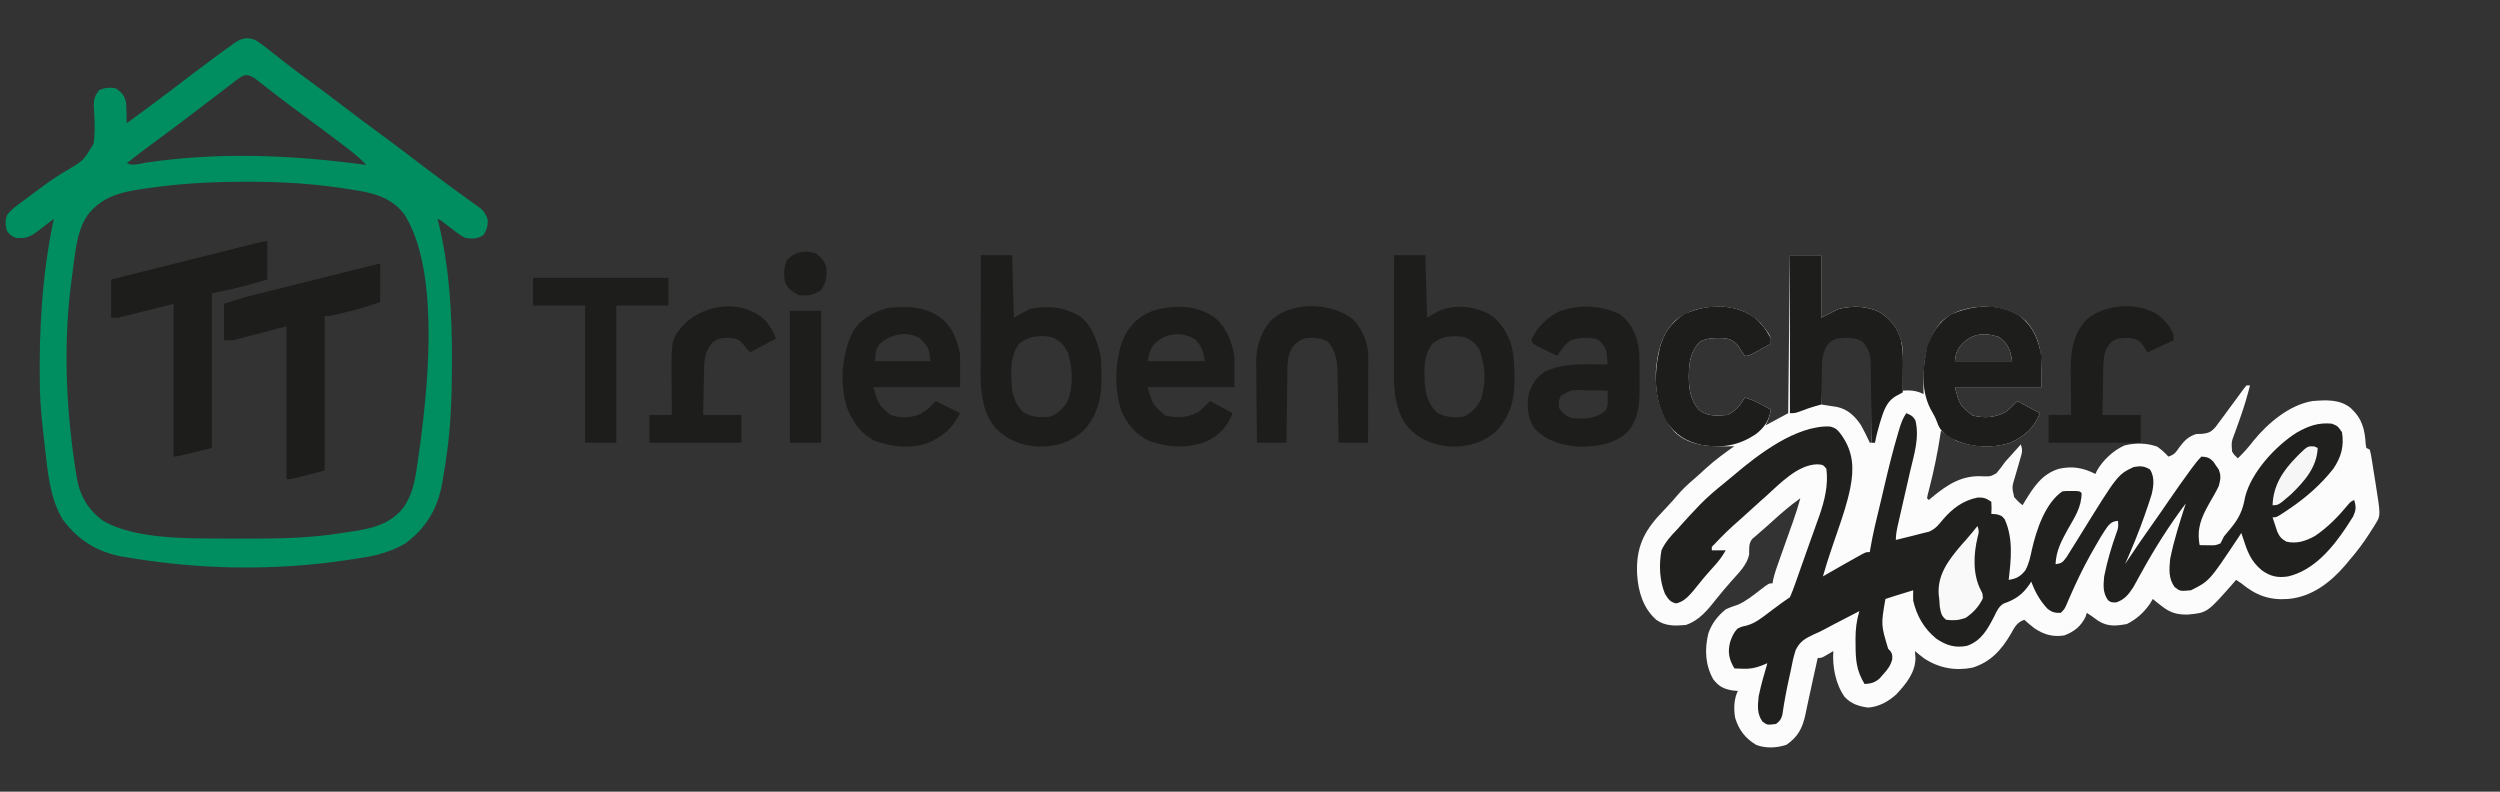
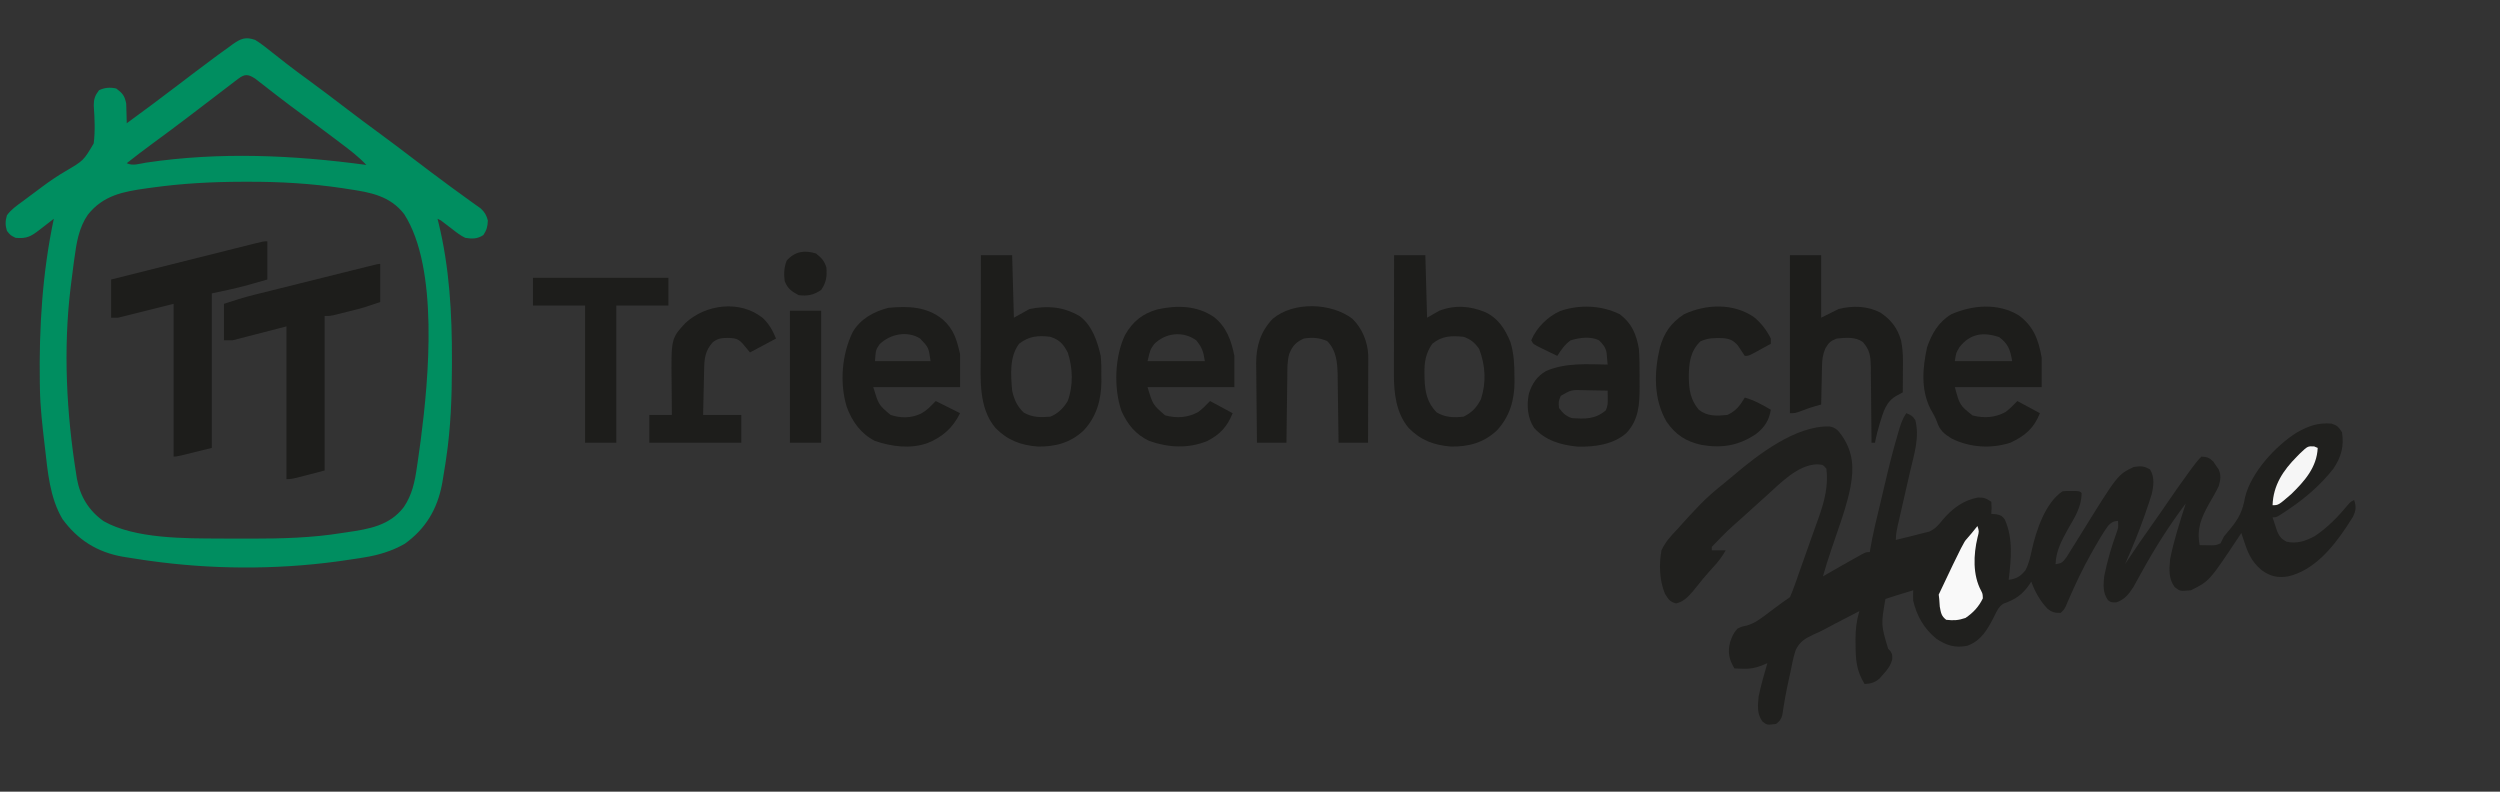
<svg xmlns="http://www.w3.org/2000/svg" version="1.1" width="1440" height="456">
  <rect width="100%" height="100%" fill="#333333" stroke="none" />
-   <path d="M0 0 C5.94 0 11.88 0 18 0 C18 11.88 18 23.76 18 36 C21.3 34.35 24.6 32.7 28 31 C36.091 28.977 44.484 29.132 52 33 C59.099 37.661 62.674 43.338 64.594 51.535 C65.193 56.65 65.104 61.731 65.062 66.875 C65.058 67.945 65.053 69.015 65.049 70.117 C65.037 72.745 65.021 75.372 65 78 C66.052 77.959 67.104 77.918 68.188 77.875 C71.74 77.991 73.849 78.472 77 80 C76.977 79.392 76.954 78.783 76.93 78.156 C76.637 63.92 77.528 50.378 86.715 38.848 C93.475 32.087 102.915 29.827 112.25 29.625 C121.6 30.018 128.803 31.698 136 38 C145.933 48.929 145 61.66 145 76 C128.5 76 112 76 95 76 C97.777 86.341 97.777 86.341 105.188 92.312 C111.995 93.977 117.895 93.641 124.113 90.363 C126.647 88.533 128.79 86.21 131 84 C135.29 86.31 139.58 88.62 144 91 C140.502 99.745 135.435 104.041 127 108 C116.638 111.327 106.181 110.677 96 107 C92.806 105.227 89.879 103.246 87 101 C86.841 102.056 86.683 103.111 86.52 104.199 C84.984 114.05 83 123.693 80.538 133.356 C80.325 134.209 80.111 135.062 79.891 135.941 C79.695 136.701 79.499 137.461 79.298 138.244 C79.2 138.824 79.101 139.403 79 140 C79.33 140.33 79.66 140.66 80 141 C80.944 140.203 80.944 140.203 81.906 139.391 C91.052 131.843 99.419 126.479 111.562 127.375 C115.546 127.443 115.546 127.443 118.941 125.578 C120.762 123.466 122.366 121.258 124 119 C125.627 117.15 127.273 115.317 128.938 113.5 C130.096 112.216 130.096 112.216 131.277 110.906 C131.846 110.277 132.414 109.648 133 109 C134.209 112.628 133.655 113.898 132.574 117.516 C132.273 118.602 131.972 119.689 131.662 120.809 C131.015 123.094 130.346 125.373 129.654 127.645 C127.834 133.579 127.834 133.579 129.17 139.357 C130.678 141.117 132.166 142.589 134 144 C134.424 143.287 134.848 142.574 135.285 141.84 C140.433 133.434 145.175 125.998 155 123 C162.859 121.326 168.864 122.432 176 126 C176.245 125.433 176.49 124.866 176.742 124.281 C180.09 118.21 186.314 112.38 192.695 109.586 C198.948 107.996 205.495 108.121 211.562 110.25 C213.982 111.987 216.013 113.783 218 116 C221.603 114.799 222.168 113.672 224.312 110.625 C227.208 106.809 229.33 104.525 234 103 C235.261 102.955 236.521 102.91 237.82 102.863 C241.256 102.452 242.808 101.643 245.09 99.043 C246.062 97.775 247.011 96.489 247.938 95.188 C248.443 94.518 248.949 93.849 249.47 93.16 C251.004 91.123 252.504 89.065 254 87 C255.312 85.215 256.627 83.433 257.948 81.656 C259.064 80.146 260.161 78.622 261.258 77.098 C261.833 76.405 262.408 75.713 263 75 C263.66 75 264.32 75 265 75 C263.5 80.866 261.832 86.621 259.816 92.332 C259.262 93.93 259.262 93.93 258.697 95.561 C257.932 97.755 257.147 99.942 256.346 102.123 C254.257 107.535 254.257 107.535 254.671 113.095 C255.833 114.963 255.833 114.963 258 117 C261.345 113.759 264.288 110.439 267.125 106.75 C275.302 96.728 287.694 86.196 301 84 C308.923 83.405 316.512 82.855 323 88 C329.6 94.111 331.13 100.131 331.656 108.926 C331.77 109.61 331.883 110.295 332 111 C332.66 111.33 333.32 111.66 334 112 C334.686 114.832 334.686 114.832 335.289 118.598 C335.397 119.265 335.505 119.933 335.617 120.621 C335.845 122.04 336.068 123.46 336.287 124.881 C336.62 127.031 336.969 129.179 337.32 131.326 C340.281 149.951 340.281 149.951 337.312 154.711 C336.765 155.611 336.765 155.611 336.207 156.529 C335.809 157.138 335.41 157.747 335 158.375 C334.387 159.35 334.387 159.35 333.762 160.344 C330.217 165.884 326.306 171.029 322 176 C320.937 177.28 320.937 177.28 319.852 178.586 C311.35 188.52 300.47 196.854 287 198 C276.146 198.843 268.296 195.878 260 189 C259.01 188.34 258.02 187.68 257 187 C255.966 188.195 255.966 188.195 254.91 189.414 C240.325 205.98 240.325 205.98 229 207 C222.846 207.074 218.902 205.899 214 202 C213.051 201.257 212.102 200.515 211.125 199.75 C210.424 199.173 209.722 198.595 209 198 C208.505 198.846 208.01 199.691 207.5 200.562 C204.097 205.642 199.552 209.751 194.062 212.438 C187.874 213.574 183.139 214.061 177.625 210.625 C176.405 209.766 175.195 208.893 174 208 C173.01 207.34 172.02 206.68 171 206 C170.66 207.083 170.66 207.083 170.312 208.188 C167.762 213.653 163.606 216.952 158 219 C151.427 220.002 146.507 218.613 141 215 C138.895 213.415 136.962 211.766 135 210 C130.687 211.508 129.424 214.253 127.25 218.125 C121.822 227.368 115.58 234.371 105.113 237.578 C95.335 239.53 85.881 237.821 77.535 232.398 C75.633 230.987 73.796 229.544 72 228 C72.103 229.299 72.206 230.599 72.312 231.938 C72.272 240.471 66.843 246.954 61.238 252.98 C56.61 257.156 51.186 260.167 44.875 260.562 C39.486 259.78 35.309 258.435 31.492 254.41 C26.265 247.008 24.376 236.941 25 228 C23.329 228.99 23.329 228.99 21.625 230 C18.25 232 18.25 232 16 232 C15.769 233.044 15.539 234.088 15.301 235.164 C14.795 237.453 14.286 239.741 13.773 242.028 C12.739 246.641 11.732 251.257 10.762 255.883 C10.341 257.839 9.921 259.794 9.5 261.75 C9.311 262.678 9.122 263.605 8.927 264.561 C7.232 272.328 4.739 277.334 -2 282 C-7.497 283.832 -13.966 284.177 -19.426 282.059 C-25.729 278.272 -29.358 273.553 -31.535 266.551 C-32.442 261.573 -32.293 255.586 -30 251 C-31.578 250.845 -31.578 250.845 -33.188 250.688 C-38.414 249.745 -40.88 248.408 -44.188 244.25 C-48.812 235.957 -49.203 227.014 -47 217.875 C-45.031 212.125 -41.678 207.845 -37 204 C-34.683 202.89 -32.374 202.104 -29.934 201.305 C-25.131 199.169 -21.146 195.906 -17.002 192.708 C-12.176 189 -12.176 189 -10 189 C-9.894 188.347 -9.788 187.694 -9.679 187.021 C-8.8 183.113 -7.479 179.431 -6.129 175.664 C-5.847 174.866 -5.564 174.069 -5.273 173.247 C-4.373 170.705 -3.468 168.165 -2.562 165.625 C-1.661 163.092 -0.76 160.559 0.137 158.024 C0.695 156.451 1.255 154.878 1.817 153.306 C3.378 148.907 4.766 144.502 6 140 C0.497 143.92 -4.549 148.198 -9.535 152.754 C-12.419 155.382 -15.357 157.941 -18.309 160.492 C-18.867 160.99 -19.425 161.487 -20 162 C-20.559 162.46 -21.119 162.92 -21.695 163.395 C-23.869 166.069 -23.419 169.003 -23.496 172.332 C-24.649 178.435 -29.692 183.132 -33.688 187.688 C-38.184 192.843 -38.184 192.843 -42.504 198.145 C-47.4 204.369 -52.271 210.424 -60 213 C-66.217 213.507 -71.768 213.772 -77 210 C-84.538 203.336 -87.378 193.793 -88 184 C-88.683 170.467 -85.401 161.198 -76.34 150.914 C-74.467 148.845 -72.56 146.811 -70.637 144.789 C-68.448 142.474 -66.365 140.121 -64.312 137.688 C-61.488 134.434 -58.443 131.625 -55.156 128.844 C-52.776 126.808 -50.488 124.688 -48.188 122.562 C-43.087 117.946 -37.637 113.933 -32 110 C-32.895 110.023 -33.789 110.046 -34.711 110.07 C-45.794 110.236 -57.241 110.095 -65.91 102.277 C-75.068 92.497 -77.51 80.289 -77.254 67.184 C-76.363 56.016 -74.12 45.793 -66.062 37.75 C-58.031 31.073 -48.309 29.301 -38.07 29.684 C-29.779 30.538 -22.979 33.06 -17 39 C-11 46.5 -11 46.5 -11 51 C-13.122 52.172 -15.248 53.338 -17.375 54.5 C-17.978 54.834 -18.582 55.168 -19.203 55.512 C-23.773 58 -23.773 58 -26 58 C-27.364 56.021 -28.694 54.018 -30 52 C-32.608 48.975 -34.662 48.118 -38.707 47.762 C-43.553 47.646 -47.101 47.59 -51.562 49.625 C-57.416 55.328 -58.146 61.919 -58.25 69.75 C-58.178 77.356 -57.436 83.077 -52.5 89 C-47.6 92.92 -42.02 92.612 -36 92 C-31.009 89.641 -28.727 86.615 -26 82 C-20.521 83.545 -15.886 86.155 -11 89 C-11.587 92.521 -12.356 94.713 -14 98 C-7.565 94.535 -7.565 94.535 -1 91 C-0.67 60.97 -0.34 30.94 0 0 Z M97.688 52.938 C95.704 56.173 95.704 56.173 95 61 C105.89 61 116.78 61 128 61 C126.923 54.535 125.763 51.022 120.438 47.125 C111.251 44.118 103.823 45.144 97.688 52.938 Z M21 51 C18.301 55.474 17.638 58.734 17.707 63.93 C17.717 65.219 17.726 66.508 17.736 67.836 C17.761 69.182 17.787 70.529 17.812 71.875 C17.828 73.245 17.841 74.615 17.854 75.984 C17.889 79.323 17.938 82.661 18 86 C18.826 86.124 19.653 86.248 20.504 86.376 C21.587 86.546 22.67 86.716 23.785 86.891 C25.396 87.139 25.396 87.139 27.039 87.392 C33.347 88.688 37.52 92.758 41 98 C42.787 101.28 44.427 104.613 46 108 C46.33 108 46.66 108 47 108 C47.102 100.704 47.172 93.409 47.22 86.113 C47.24 83.632 47.267 81.15 47.302 78.669 C47.35 75.1 47.373 71.531 47.391 67.961 C47.411 66.854 47.432 65.748 47.453 64.608 C47.455 58.404 47.18 54.707 43 50 C39.04 46.4 34.785 46.494 29.66 46.652 C25.845 47.151 23.776 48.363 21 51 Z " fill="#FCFCFC" transform="translate(1031,147)" />
  <path d="M0 0 C2.611 0.957 3.792 1.656 5.25 4.062 C7.764 13.909 4.492 23.821 2.25 33.438 C1.898 34.978 1.546 36.519 1.195 38.061 C0.493 41.14 -0.212 44.218 -0.92 47.296 C-2.044 52.187 -3.162 57.078 -4.266 61.973 C-4.44 62.734 -4.614 63.496 -4.794 64.28 C-5.461 67.252 -6 69.943 -6 73 C-3.458 72.378 -0.916 71.752 1.625 71.125 C2.694 70.864 2.694 70.864 3.785 70.598 C5.862 70.083 7.93 69.542 10 69 C11.057 68.745 12.114 68.49 13.203 68.227 C16.799 66.65 18.725 64.233 21.125 61.25 C26.584 54.903 32.762 50.192 41.207 48.578 C44.639 48.434 46.105 49.07 49 51 C49.188 54.625 49.188 54.625 49 58 C50.392 58.093 50.392 58.093 51.812 58.188 C55 59 55 59 56.75 61.188 C61.7 72.326 60.383 84.123 59 96 C63.447 95.345 65.717 94.111 68.602 90.523 C70.708 86.723 71.473 82.679 72.395 78.476 C74.927 67.316 80.126 51.583 90 45 C92.445 44.77 92.445 44.77 95.125 44.812 C96.014 44.819 96.904 44.825 97.82 44.832 C100 45 100 45 101 46 C101 54.142 96.928 60.08 93 67 C89.348 73.681 86.296 79.304 86 87 C89.665 86.4 89.942 86.077 92.375 82.852 C93.262 81.45 94.136 80.041 95 78.625 C95.475 77.871 95.95 77.116 96.439 76.339 C97.972 73.9 99.487 71.451 101 69 C121.81 35.375 121.81 35.375 131 31 C135.043 30.326 136.917 30.361 140.438 32.438 C143.137 36.865 142.519 41.783 141.373 46.677 C140.488 49.606 139.516 52.489 138.5 55.375 C138.145 56.413 137.79 57.45 137.424 58.52 C134.053 68.201 130.154 77.632 126 87 C126.438 86.331 126.877 85.662 127.328 84.973 C131.881 78.078 136.58 71.304 141.362 64.567 C144.811 59.702 148.202 54.802 151.562 49.875 C155.309 44.394 159.141 38.982 163.062 33.625 C163.528 32.988 163.993 32.351 164.473 31.695 C166.218 29.327 167.917 27.083 170 25 C173.15 25.153 174.58 25.583 176.836 27.82 C177.344 28.581 177.852 29.341 178.375 30.125 C178.898 30.87 179.422 31.615 179.961 32.383 C181.447 36.126 181.032 38.093 180 42 C178.315 45.474 176.37 48.785 174.438 52.125 C169.857 60.365 167.246 66.448 169 76 C170.437 76.027 171.875 76.046 173.312 76.062 C174.513 76.08 174.513 76.08 175.738 76.098 C178.169 76.097 178.169 76.097 181 75 C181.687 73.677 182.349 72.341 183 71 C184.184 69.556 185.371 68.112 186.579 66.688 C191.6 60.682 193.834 56.085 195.184 48.262 C198.761 33.969 212.705 18.876 224.941 11.141 C231.787 7.312 237.135 5.353 245 6 C248.42 7.17 248.915 7.873 251 11 C252.271 19.042 250.512 25.342 246 32 C238.622 41.376 229.919 48.874 220.062 55.5 C219.399 55.946 218.736 56.392 218.052 56.852 C213.257 60 213.257 60 211 60 C211.567 61.776 212.154 63.546 212.75 65.312 C213.075 66.299 213.4 67.285 213.734 68.301 C215.133 71.284 216.142 72.413 219 74 C224.96 75.391 230.171 73.609 235.387 70.746 C242.791 65.799 249.022 59.347 254.66 52.496 C256 51 256 51 258 50 C259.225 54.065 259.134 55.708 257.332 59.629 C256.514 60.954 255.673 62.265 254.812 63.562 C254.363 64.258 253.913 64.953 253.449 65.669 C245.412 77.726 234.729 90.544 220 94 C213.939 94.96 209.783 94.041 204.781 90.469 C198.484 85.276 196.444 79.632 194 72 C193.67 71.01 193.34 70.02 193 69 C192.334 70.016 191.667 71.032 190.98 72.078 C174.582 96.709 174.582 96.709 164 102 C157.757 102.578 157.757 102.578 154.625 100.188 C150.99 95.294 151.424 89.825 152 84 C154.157 73.167 157.625 62.503 161 52 C151.557 64.521 143.412 77.398 135.832 91.114 C135.103 92.431 134.372 93.746 133.638 95.06 C132.7 96.74 131.775 98.429 130.852 100.117 C128.161 104.307 125.688 107.46 120.875 109 C118 109 118 109 116.188 107.688 C113.131 103.344 113.537 99.154 114 94 C115.733 85.272 118.229 76.817 121.266 68.453 C122.191 65.788 122.191 65.788 122 62 C119.232 62.297 118.153 62.835 116.242 64.898 C113.113 69.227 110.5 73.79 107.875 78.438 C107.307 79.44 106.739 80.442 106.153 81.475 C101.671 89.514 97.739 97.729 94.072 106.168 C93.505 107.471 93.505 107.471 92.926 108.801 C92.6 109.566 92.274 110.33 91.939 111.118 C91 113 91 113 89 115 C85.694 115.154 83.728 114.619 81.191 112.461 C76.877 107.803 74.208 102.924 72 97 C71.66 97.531 71.319 98.062 70.969 98.609 C66.838 104.629 62.786 107.322 55.973 109.711 C53.032 111.632 52.105 114.13 50.562 117.25 C46.779 124.537 43.227 131.119 35 134 C28.11 135.346 23.079 133.757 17.324 129.891 C10.274 124.156 6.075 116.828 4 108 C3.941 106.001 3.927 103.999 4 102 C1.896 102.645 -0.208 103.291 -2.312 103.938 C-4.07 104.477 -4.07 104.477 -5.863 105.027 C-7.916 105.664 -9.962 106.321 -12 107 C-14.566 121.844 -14.566 121.844 -10.438 135.625 C-9.962 136.154 -9.486 136.682 -8.996 137.227 C-8 139 -8 139 -8.086 141.879 C-9.162 145.554 -10.625 147.484 -13.188 150.312 C-13.944 151.175 -14.701 152.037 -15.48 152.926 C-18.382 155.314 -20.3 155.716 -24 156 C-28.708 148.254 -29.182 142.169 -29.188 133.188 C-29.2 132.228 -29.212 131.268 -29.225 130.279 C-29.236 124.494 -28.661 119.546 -27 114 C-30.586 115.849 -34.168 117.705 -37.75 119.562 C-38.746 120.076 -39.743 120.59 -40.77 121.119 C-42.813 122.181 -44.847 123.261 -46.872 124.359 C-50 126 -50 126 -53.281 127.411 C-58.163 129.713 -61.229 131.433 -63.66 136.375 C-65.016 140.424 -65.825 144.564 -66.625 148.75 C-66.934 150.168 -67.248 151.584 -67.566 153 C-69.092 159.915 -70.383 166.86 -71.388 173.872 C-72.112 176.39 -72.922 177.426 -75 179 C-80.151 179.644 -80.151 179.644 -82.812 177.625 C-86.093 173.136 -85.54 168.351 -85 163 C-83.664 156.585 -81.825 150.29 -80 144 C-81.196 144.491 -82.392 144.982 -83.625 145.488 C-87.207 146.832 -90.142 147.332 -94 147.188 C-95.423 147.147 -95.423 147.147 -96.875 147.105 C-97.576 147.071 -98.278 147.036 -99 147 C-102.044 141.799 -102.969 137.805 -101.461 131.883 C-100.435 128.805 -99.476 126.51 -97.25 124.125 C-95 123 -95 123 -91.938 122.336 C-86.821 120.908 -82.933 117.661 -78.75 114.5 C-77.162 113.323 -75.573 112.146 -73.984 110.969 C-73.291 110.447 -72.597 109.926 -71.882 109.389 C-70.288 108.212 -68.648 107.099 -67 106 C-65.89 103.475 -64.937 101.021 -64.039 98.422 C-63.767 97.659 -63.494 96.896 -63.213 96.11 C-62.341 93.66 -61.483 91.205 -60.625 88.75 C-60.056 87.143 -59.485 85.536 -58.914 83.93 C-57.795 80.78 -56.683 77.628 -55.576 74.474 C-53.76 69.306 -51.902 64.153 -50.038 59.001 C-46.985 50.172 -44.82 41.406 -46 32 C-47.938 29.674 -47.938 29.674 -51.375 29.438 C-62.788 29.808 -72.912 40.765 -81 48 C-81.865 48.766 -82.73 49.531 -83.621 50.32 C-86.096 52.53 -88.55 54.762 -91 57 C-91.989 57.896 -92.979 58.792 -93.969 59.688 C-103.332 68 -103.332 68 -112 77 C-112 77.66 -112 78.32 -112 79 C-109.36 79 -106.72 79 -104 79 C-106.04 82.632 -108.286 85.583 -111.125 88.625 C-115.25 93.113 -119.09 97.766 -122.859 102.555 C-125.687 105.785 -128.288 108.624 -132.562 109.562 C-136.138 108.737 -137.073 107.057 -139 104 C-142.171 96.27 -142.471 87.188 -141 79 C-138.757 74.186 -135.689 70.779 -132 67 C-131.073 65.967 -130.151 64.929 -129.234 63.887 C-126.554 60.86 -123.792 57.925 -121 55 C-120.31 54.269 -119.621 53.538 -118.91 52.785 C-114.509 48.24 -109.77 44.229 -104.832 40.277 C-103.016 38.817 -101.22 37.332 -99.449 35.816 C-85.349 23.813 -63.691 7.161 -44.332 7.625 C-40.57 8.23 -39.185 9.98 -37 13 C-30.499 22.603 -30.06 31.653 -32.176 42.762 C-33.886 51.362 -36.632 59.54 -39.5 67.812 C-40.472 70.651 -41.439 73.492 -42.406 76.332 C-42.635 77.001 -42.865 77.671 -43.101 78.361 C-44.865 83.537 -46.496 88.742 -48 94 C-47.117 93.492 -46.234 92.984 -45.324 92.461 C-39.485 89.108 -33.637 85.768 -27.75 82.5 C-26.879 82.015 -26.007 81.531 -25.109 81.031 C-23 80 -23 80 -21 80 C-20.87 79.174 -20.87 79.174 -20.738 78.332 C-19.18 69.11 -16.921 60.063 -14.716 50.98 C-13.98 47.918 -13.264 44.852 -12.551 41.785 C-10.186 31.66 -7.717 21.593 -4.75 11.625 C-4.381 10.377 -4.381 10.377 -4.004 9.103 C-2.937 5.61 -2.053 3.08 0 0 Z " fill="#20201E" transform="translate(1098,238)" />
  <path d="M0 0 C3.453 2.152 6.585 4.637 9.75 7.188 C11.629 8.662 13.509 10.134 15.391 11.605 C16.332 12.347 17.274 13.089 18.244 13.853 C22.268 16.988 26.378 19.997 30.5 23 C38.129 28.584 45.656 34.293 53.164 40.039 C58.899 44.421 64.678 48.735 70.5 53 C77.225 57.926 83.88 62.934 90.5 68 C97.308 73.21 104.154 78.361 111.062 83.438 C111.844 84.014 112.626 84.59 113.431 85.183 C116.865 87.711 120.306 90.225 123.781 92.695 C124.624 93.304 124.624 93.304 125.484 93.924 C126.933 94.969 128.39 96.003 129.848 97.035 C132.275 99.251 133.121 100.856 134 104 C133.858 107.489 133.358 109.456 131.438 112.375 C128.036 114.643 124.925 114.664 121 114 C118.264 112.685 115.991 110.951 113.625 109.062 C112.409 108.136 111.193 107.21 109.977 106.285 C108.994 105.531 108.012 104.777 107 104 C106.34 103.67 105.68 103.34 105 103 C105.273 104.06 105.273 104.06 105.551 105.141 C111.924 131.155 113.4 157.872 113.312 184.562 C113.311 185.695 113.31 186.828 113.308 187.995 C113.266 205.832 112.653 223.335 110 241 C109.845 242.053 109.69 243.106 109.53 244.19 C109.069 247.216 108.578 250.233 108.062 253.25 C107.917 254.102 107.772 254.954 107.622 255.832 C104.872 270.324 98.163 281.602 86.102 290.246 C78.702 294.43 71.166 296.707 62.812 298.062 C61.326 298.306 61.326 298.306 59.81 298.554 C56.544 299.065 53.274 299.54 50 300 C48.367 300.231 48.367 300.231 46.702 300.466 C11.362 305.203 -25.705 304.99 -61 300 C-62.105 299.845 -63.21 299.69 -64.349 299.53 C-67.509 299.069 -70.661 298.578 -73.812 298.062 C-74.708 297.917 -75.603 297.772 -76.526 297.622 C-91.099 294.989 -102.209 287.985 -111 276 C-118.359 263.633 -119.505 248.719 -121.125 234.688 C-121.211 233.958 -121.296 233.228 -121.384 232.476 C-122.61 221.996 -123.826 211.56 -124 201 C-124.02 199.857 -124.041 198.714 -124.062 197.536 C-124.54 165.731 -122.612 134.203 -116 103 C-116.915 103.71 -117.83 104.421 -118.773 105.152 C-119.974 106.081 -121.174 107.009 -122.375 107.938 C-122.978 108.406 -123.582 108.875 -124.203 109.357 C-129.211 113.225 -131.562 114.546 -138 114 C-140.938 112.562 -140.938 112.562 -143 110 C-144.016 106.749 -143.975 104.263 -143 101 C-140.569 97.644 -137.322 95.433 -134 93 C-132.636 91.984 -131.273 90.967 -129.91 89.949 C-129.159 89.394 -128.408 88.838 -127.634 88.266 C-126.023 87.073 -124.418 85.873 -122.818 84.666 C-118.377 81.35 -113.92 78.319 -109.133 75.523 C-98.878 69.51 -98.878 69.51 -93.039 59.652 C-92.092 52.329 -92.5 45.2 -92.995 37.858 C-93.002 33.993 -92.294 32.069 -90 29 C-86.842 27.421 -83.393 27.181 -80 28 C-76.357 30.735 -75.141 32.25 -74.293 36.77 C-74.234 38.116 -74.199 39.464 -74.188 40.812 C-74.162 41.505 -74.137 42.198 -74.111 42.912 C-74.053 44.607 -74.023 46.304 -74 48 C-64.095 40.76 -54.243 33.457 -44.5 26 C-37.598 20.723 -30.671 15.481 -23.688 10.312 C-22.551 9.467 -22.551 9.467 -21.391 8.604 C-19.276 7.045 -17.143 5.519 -15 4 C-13.974 3.239 -13.974 3.239 -12.928 2.462 C-8.321 -0.753 -5.595 -1.956 0 0 Z M-9.809 22.402 C-10.913 23.231 -10.913 23.231 -12.039 24.076 C-12.831 24.69 -13.622 25.305 -14.438 25.938 C-15.272 26.568 -16.106 27.199 -16.965 27.85 C-19.653 29.888 -22.327 31.943 -25 34 C-26.751 35.336 -28.502 36.67 -30.254 38.004 C-32.882 40.005 -35.51 42.008 -38.134 44.015 C-44.87 49.165 -51.672 54.221 -58.521 59.221 C-63.758 63.051 -68.898 66.992 -74 71 C-70.549 72.726 -66.641 71.285 -62.938 70.688 C-20.622 64.391 21.746 66.301 64 72 C59.572 67.253 54.553 63.46 49.375 59.562 C48.445 58.858 47.515 58.154 46.557 57.428 C39.814 52.333 33.024 47.305 26.2 42.32 C21.853 39.135 17.551 35.899 13.285 32.605 C12.331 31.87 11.377 31.135 10.395 30.377 C8.542 28.945 6.695 27.508 4.852 26.064 C4.015 25.418 3.178 24.772 2.316 24.105 C1.578 23.529 0.841 22.954 0.08 22.36 C-3.963 19.717 -5.93 19.439 -9.809 22.402 Z M-59 85 C-60.616 85.217 -60.616 85.217 -62.264 85.438 C-75.823 87.329 -87.499 89.4 -96.426 100.716 C-101.566 108.174 -102.944 116.823 -104.125 125.625 C-104.29 126.816 -104.454 128.007 -104.624 129.234 C-105.106 132.82 -105.559 136.409 -106 140 C-106.121 140.967 -106.243 141.934 -106.368 142.93 C-110.609 178.277 -108.725 214.866 -103.125 249.938 C-102.988 250.837 -102.851 251.736 -102.71 252.663 C-100.901 262.874 -95.805 271.234 -87.266 277.215 C-69.228 287.429 -40.201 287.117 -20 287.203 C-18.893 287.21 -17.787 287.217 -16.647 287.224 C-13.098 287.242 -9.549 287.248 -6 287.25 C-4.79 287.251 -3.579 287.252 -2.332 287.253 C15.323 287.243 32.543 286.824 50 284 C50.986 283.855 51.973 283.711 52.989 283.562 C65.581 281.701 77.503 279.775 85.66 268.988 C90.391 261.968 91.939 254.448 93.125 246.188 C93.29 245.082 93.456 243.977 93.626 242.838 C94.105 239.561 94.559 236.282 95 233 C95.116 232.145 95.232 231.289 95.352 230.408 C99.957 195.117 105.827 131.575 85.828 100.363 C77.649 89.79 66.367 87.783 53.812 85.938 C52.797 85.777 51.782 85.617 50.736 85.451 C32.404 82.68 14.089 81.618 -4.438 81.688 C-5.925 81.69 -5.925 81.69 -7.442 81.692 C-24.793 81.739 -41.8 82.615 -59 85 Z " fill="#008E60" transform="translate(147,23)" />
  <path d="M0 0 C5.94 0 11.88 0 18 0 C18.33 11.88 18.66 23.76 19 36 C21.31 34.68 23.62 33.36 26 32 C35.018 28.532 43.736 29.184 52.562 32.82 C60.123 36.479 63.844 42.432 67 50 C69.017 56.611 69.336 63.063 69.312 69.938 C69.329 70.862 69.345 71.787 69.361 72.74 C69.369 83.432 66.58 93.036 59.18 100.945 C51.629 108.022 43.038 110.341 32.824 110.219 C22.946 109.454 15.339 106.582 8.375 99.5 C1.08 90.865 -0.171 79.148 -0.114 68.229 C-0.114 67.486 -0.114 66.744 -0.114 65.979 C-0.113 63.55 -0.106 61.121 -0.098 58.691 C-0.096 56.997 -0.094 55.304 -0.093 53.61 C-0.09 49.169 -0.08 44.729 -0.069 40.289 C-0.058 35.75 -0.054 31.212 -0.049 26.674 C-0.038 17.783 -0.021 8.891 0 0 Z M22 51 C18.158 56.53 17.348 61.77 17.5 68.375 C17.511 69.208 17.523 70.042 17.534 70.901 C17.778 78.621 18.952 84.952 24.562 90.562 C29.535 93.495 34.366 93.624 40 93 C44.881 90.65 47.482 87.767 50 83 C53.191 73.228 52.63 63.585 49 54 C46.583 50.507 44.091 48.364 40 47 C32.909 46.311 27.621 46.411 22 51 Z " fill="#1D1D1B" transform="translate(803,147)" />
  <path d="M0 0 C5.94 0 11.88 0 18 0 C18.33 11.88 18.66 23.76 19 36 C21.97 34.35 24.94 32.7 28 31 C38.504 28.899 47.43 29.647 56.848 35.062 C64.017 40.343 67.154 49.639 69 58 C69.394 61.845 69.421 65.637 69.375 69.5 C69.387 70.468 69.398 71.436 69.41 72.434 C69.367 83.244 66.674 92.936 59.18 100.945 C51.629 108.022 43.038 110.341 32.824 110.219 C22.946 109.454 15.339 106.582 8.375 99.5 C-1.492 87.777 -0.146 71.323 -0.098 56.934 C-0.096 55.287 -0.094 53.641 -0.093 51.995 C-0.09 47.689 -0.08 43.384 -0.069 39.078 C-0.058 34.674 -0.054 30.27 -0.049 25.865 C-0.038 17.243 -0.021 8.622 0 0 Z M22 51 C16.336 58.552 17.234 68.99 18 78 C19.15 83.226 20.776 86.776 24.562 90.562 C29.561 93.511 34.344 93.49 40 93 C44.391 91.243 47.579 88.047 50 84 C53.266 75.211 52.975 64.824 50 56 C47.475 51.131 45.245 48.716 40 47 C32.875 46.128 27.74 46.576 22 51 Z " fill="#1D1D1B" transform="translate(565,147)" />
  <path d="M0 0 C0 7.26 0 14.52 0 22 C-2.681 22.763 -5.362 23.526 -8.125 24.312 C-8.937 24.546 -9.75 24.78 -10.586 25.021 C-17.698 27.019 -24.722 28.44 -32 30 C-32 59.37 -32 88.74 -32 119 C-52 124 -52 124 -54 124 C-54 94.96 -54 65.92 -54 36 C-64.56 38.64 -75.12 41.28 -86 44 C-87.32 44 -88.64 44 -90 44 C-90 36.74 -90 29.48 -90 22 C-78.561 19.129 -67.122 16.26 -55.682 13.395 C-50.371 12.064 -45.059 10.733 -39.749 9.399 C-34.627 8.114 -29.504 6.83 -24.382 5.548 C-22.424 5.058 -20.466 4.566 -18.509 4.074 C-15.775 3.387 -13.04 2.703 -10.305 2.02 C-9.49 1.814 -8.674 1.608 -7.833 1.396 C-2.228 0 -2.228 0 0 0 Z " fill="#1D1D1B" transform="translate(154,139)" />
  <path d="M0 0 C0 7.26 0 14.52 0 22 C-10.143 25.381 -10.143 25.381 -14.148 26.387 C-15.008 26.603 -15.868 26.819 -16.754 27.041 C-18.051 27.361 -18.051 27.361 -19.375 27.688 C-20.263 27.912 -21.151 28.137 -22.066 28.369 C-22.918 28.581 -23.771 28.793 -24.648 29.012 C-25.413 29.202 -26.178 29.392 -26.966 29.589 C-29 30 -29 30 -32 30 C-32 59.37 -32 88.74 -32 119 C-51 124 -51 124 -54 124 C-54 94.96 -54 65.92 -54 36 C-64.23 38.64 -74.46 41.28 -85 44 C-86.65 44 -88.3 44 -90 44 C-90 37.07 -90 30.14 -90 23 C-84.2 21.067 -78.558 19.281 -72.65 17.823 C-71.87 17.628 -71.09 17.432 -70.287 17.231 C-67.744 16.595 -65.2 15.963 -62.656 15.332 C-60.878 14.888 -59.099 14.444 -57.321 14 C-53.613 13.074 -49.905 12.15 -46.196 11.229 C-41.433 10.045 -36.67 8.857 -31.908 7.668 C-28.245 6.753 -24.582 5.84 -20.919 4.927 C-19.161 4.489 -17.404 4.051 -15.646 3.612 C-13.203 3.003 -10.759 2.395 -8.314 1.788 C-7.584 1.606 -6.854 1.424 -6.101 1.236 C-1.115 0 -1.115 0 0 0 Z " fill="#1D1D1B" transform="translate(219,152)" />
  <path d="M0 0 C7.276 5.728 10.01 13.545 11.781 22.402 C11.781 28.342 11.781 34.282 11.781 40.402 C-4.719 40.402 -21.219 40.402 -38.219 40.402 C-35.199 50.527 -35.199 50.527 -28.094 56.652 C-21.29 58.427 -15.334 58.049 -9.105 54.766 C-6.572 52.935 -4.429 50.612 -2.219 48.402 C2.071 50.712 6.361 53.022 10.781 55.402 C7.716 63.066 3.58 67.64 -3.797 71.402 C-14.739 75.92 -26.202 75.28 -37.219 71.402 C-45.174 67.607 -49.627 62.056 -53.25 54.152 C-57.768 41.101 -57.198 22.879 -51.219 10.402 C-46.762 2.568 -41.128 -1.994 -32.469 -4.41 C-21.235 -6.878 -9.724 -6.656 0 0 Z M-34.469 15.652 C-36.721 18.904 -36.721 18.904 -38.219 25.402 C-27.329 25.402 -16.439 25.402 -5.219 25.402 C-6.164 19.73 -6.71 17.67 -10.219 13.402 C-17.91 7.908 -27.906 9.089 -34.469 15.652 Z " fill="#1D1D1B" transform="translate(699.219,182.598)" />
  <path d="M0 0 C6.392 5.573 8.166 11.817 10 20 C10 26.27 10 32.54 10 39 C-6.5 39 -23 39 -40 39 C-36.885 49.239 -36.885 49.239 -30 55 C-24.248 56.917 -18.22 56.921 -12.688 54.312 C-8.965 52.35 -7.222 50.222 -4 47 C0.62 49.31 5.24 51.62 10 54 C5.863 62.447 -0.167 67.8 -8.918 71.289 C-18.846 74.679 -29.237 73.273 -39 70 C-47.18 65.833 -52.139 58.831 -55.273 50.395 C-59.482 36.525 -58.128 20.117 -51.812 7.188 C-47.296 -0.395 -39.687 -4.545 -31.312 -6.688 C-19.992 -7.756 -9.177 -7.508 0 0 Z M-36.312 14.25 C-38.54 17.472 -38.54 17.472 -39 24 C-28.44 24 -17.88 24 -7 24 C-8.098 16.158 -8.098 16.158 -13 11 C-20.448 6.319 -30.315 8.415 -36.312 14.25 Z " fill="#1D1D1B" transform="translate(543,184)" />
  <path d="M0 0 C8.619 6.242 11.543 14.212 13.312 24.438 C13.312 30.047 13.312 35.657 13.312 41.438 C-3.188 41.438 -19.688 41.438 -36.688 41.438 C-33.91 51.779 -33.91 51.779 -26.5 57.75 C-19.692 59.414 -13.792 59.078 -7.574 55.801 C-5.041 53.97 -2.898 51.648 -0.688 49.438 C3.603 51.748 7.893 54.057 12.312 56.438 C8.814 65.183 3.747 69.478 -4.688 73.438 C-15.817 77.011 -27.805 76.257 -38.348 71.148 C-42.573 68.579 -45.387 66.421 -46.941 61.531 C-47.925 58.772 -49.383 56.368 -50.812 53.812 C-56.354 42.702 -55.28 30.291 -52.688 18.438 C-49.954 10.55 -46.015 3.743 -38.688 -0.562 C-26.422 -5.948 -11.794 -7.096 0 0 Z M-34 18.375 C-35.983 21.61 -35.983 21.61 -36.688 26.438 C-25.797 26.438 -14.908 26.438 -3.688 26.438 C-4.765 19.973 -5.924 16.459 -11.25 12.562 C-20.437 9.556 -27.865 10.581 -34 18.375 Z " fill="#1D1D1B" transform="translate(1162.688,181.562)" />
  <path d="M0 0 C6.992 5.291 9.545 11.541 11 20 C11.357 24.963 11.433 29.888 11.391 34.862 C11.375 37.129 11.391 39.393 11.41 41.66 C11.426 51.784 10.993 60.798 3.719 68.5 C-3.885 75.136 -14.604 76.51 -24.398 76.246 C-33.869 75.35 -42.933 72.743 -49.406 65.406 C-53.194 59.671 -53.71 52.436 -52.375 45.812 C-50.625 40.113 -47.693 35.649 -42.438 32.688 C-31.285 27.875 -18.877 28.776 -7 29 C-7.116 27.562 -7.245 26.124 -7.379 24.688 C-7.449 23.887 -7.52 23.086 -7.592 22.262 C-8.175 19.027 -9.676 17.254 -12 15 C-16.8 12.6 -23.424 13.504 -28.375 15.062 C-31.843 17.622 -33.675 20.376 -36 24 C-38.316 22.882 -40.628 21.756 -42.938 20.625 C-43.597 20.308 -44.256 19.991 -44.936 19.664 C-49.887 17.227 -49.887 17.227 -51 15 C-47.901 7.633 -41.563 1.395 -34.312 -1.875 C-23.115 -5.678 -10.678 -5.219 0 0 Z M-34 47 C-35.337 50.356 -35.337 50.356 -35 54 C-32.813 56.959 -31.176 58.587 -27.688 59.812 C-19.987 60.35 -14.274 60.584 -8.062 55.375 C-6.89 52.753 -6.89 51.196 -6.934 48.352 C-6.943 47.538 -6.953 46.724 -6.963 45.885 C-6.975 45.263 -6.987 44.641 -7 44 C-10.562 43.913 -14.124 43.859 -17.688 43.812 C-18.695 43.787 -19.702 43.762 -20.74 43.736 C-27.929 43.526 -27.929 43.526 -34 47 Z " fill="#1D1D1B" transform="translate(933,181)" />
  <path d="M0 0 C5.94 0 11.88 0 18 0 C18 11.88 18 23.76 18 36 C22.95 33.525 22.95 33.525 28 31 C36.091 28.977 44.484 29.132 52 33 C58.221 37.085 61.865 41.871 64 49 C64.773 52.999 65.12 56.766 65.098 60.836 C65.093 62.431 65.093 62.431 65.088 64.059 C65.075 65.7 65.075 65.7 65.062 67.375 C65.058 68.493 65.053 69.61 65.049 70.762 C65.037 73.508 65.021 76.254 65 79 C63.89 79.599 62.78 80.199 61.637 80.816 C55.314 84.231 53.868 90.129 51.812 96.625 C50.688 100.397 49.712 104.128 49 108 C48.34 108 47.68 108 47 108 C46.995 107.043 46.995 107.043 46.989 106.066 C46.947 99.415 46.878 92.764 46.792 86.113 C46.764 83.632 46.743 81.151 46.729 78.669 C46.708 75.099 46.661 71.531 46.609 67.961 C46.608 66.854 46.607 65.748 46.606 64.608 C46.489 58.457 46.154 54.665 42 50 C37.598 46.876 32.161 47.517 27 48 C23.374 49.36 22.374 50.369 20.407 53.684 C18.858 57.334 18.576 59.98 18.488 63.93 C18.453 65.219 18.417 66.508 18.381 67.836 C18.358 69.182 18.335 70.529 18.312 71.875 C18.279 73.245 18.245 74.615 18.209 75.984 C18.127 79.323 18.057 82.661 18 86 C16.933 86.296 15.865 86.593 14.766 86.898 C12.008 87.705 9.407 88.556 6.75 89.625 C3 91 3 91 0 91 C0 60.97 0 30.94 0 0 Z " fill="#1D1D1B" transform="translate(1031,147)" />
  <path d="M0 0 C5.619 5.493 8.762 13.208 9.12 20.988 C9.118 21.919 9.116 22.849 9.114 23.808 C9.113 25.399 9.113 25.399 9.113 27.022 C9.108 28.156 9.103 29.289 9.098 30.457 C9.096 31.626 9.095 32.796 9.093 34 C9.088 37.729 9.075 41.458 9.062 45.188 C9.057 47.718 9.053 50.249 9.049 52.779 C9.038 58.978 9.021 65.176 9 71.375 C3.39 71.375 -2.22 71.375 -8 71.375 C-8.015 69.998 -8.029 68.622 -8.044 67.203 C-8.102 62.065 -8.18 56.927 -8.262 51.789 C-8.296 49.571 -8.324 47.353 -8.346 45.135 C-8.38 41.934 -8.433 38.735 -8.488 35.535 C-8.495 34.554 -8.501 33.572 -8.508 32.561 C-8.661 25.289 -9.225 18.15 -14.562 12.812 C-19.189 10.878 -23.057 10.595 -28 11.375 C-32.543 13.44 -34.527 15.589 -36.389 20.198 C-37.635 24.635 -37.483 29.198 -37.512 33.777 C-37.53 34.855 -37.548 35.933 -37.566 37.043 C-37.62 40.466 -37.654 43.889 -37.688 47.312 C-37.721 49.641 -37.755 51.97 -37.791 54.299 C-37.876 59.991 -37.943 65.683 -38 71.375 C-43.61 71.375 -49.22 71.375 -55 71.375 C-55.099 63.725 -55.172 56.076 -55.22 48.426 C-55.24 45.826 -55.267 43.227 -55.302 40.628 C-55.351 36.879 -55.373 33.132 -55.391 29.383 C-55.411 28.231 -55.432 27.08 -55.453 25.894 C-55.456 15.734 -53.037 7.55 -45.992 0.066 C-34.043 -10.079 -12.185 -9.304 0 0 Z " fill="#1D1D1B" transform="translate(779,183.625)" />
  <path d="M0 0 C4.18 3.39 7.334 7.571 9.75 12.375 C9.75 13.365 9.75 14.355 9.75 15.375 C7.628 16.547 5.502 17.713 3.375 18.875 C2.772 19.209 2.168 19.543 1.547 19.887 C-3.023 22.375 -3.023 22.375 -5.25 22.375 C-6.614 20.396 -7.944 18.393 -9.25 16.375 C-11.858 13.35 -13.912 12.493 -17.957 12.137 C-22.803 12.021 -26.351 11.965 -30.812 14 C-36.666 19.703 -37.396 26.294 -37.5 34.125 C-37.428 41.731 -36.686 47.452 -31.75 53.375 C-26.85 57.295 -21.27 56.987 -15.25 56.375 C-10.259 54.016 -7.977 50.99 -5.25 46.375 C0.229 47.92 4.864 50.53 9.75 53.375 C8.715 59.566 6.181 63.465 1.289 67.309 C-8.842 74.133 -18.367 75.671 -30.312 73.625 C-39.223 71.611 -44.975 67.919 -50.25 60.375 C-57.886 47.386 -57.556 31.793 -54.148 17.57 C-51.74 9.005 -47.793 3.352 -40.25 -1.625 C-27.454 -7.518 -11.944 -8.128 0 0 Z " fill="#1D1D1B" transform="translate(1010.25,182.625)" />
  <path d="M0 0 C25.74 0 51.48 0 78 0 C78 5.28 78 10.56 78 16 C68.1 16 58.2 16 48 16 C48 42.07 48 68.14 48 95 C42.06 95 36.12 95 30 95 C30 68.93 30 42.86 30 16 C20.1 16 10.2 16 0 16 C0 10.72 0 5.44 0 0 Z " fill="#1D1D1B" transform="translate(307,160)" />
-   <path d="M0 0 C4.03 3.318 6.89 6.457 8.707 11.453 C8.707 12.443 8.707 13.433 8.707 14.453 C3.757 16.763 -1.193 19.073 -6.293 21.453 C-7.613 19.473 -8.933 17.493 -10.293 15.453 C-14.555 12.611 -18.293 12.949 -23.293 13.453 C-26.817 14.803 -27.924 15.851 -29.89 19.055 C-31.522 23.008 -31.768 26.488 -31.805 30.695 C-31.823 31.464 -31.841 32.232 -31.859 33.024 C-31.913 35.458 -31.947 37.893 -31.98 40.328 C-32.014 41.987 -32.048 43.646 -32.084 45.305 C-32.171 49.354 -32.231 53.403 -32.293 57.453 C-25.033 57.453 -17.773 57.453 -10.293 57.453 C-10.293 62.733 -10.293 68.013 -10.293 73.453 C-27.783 73.453 -45.273 73.453 -63.293 73.453 C-63.293 68.173 -63.293 62.893 -63.293 57.453 C-59.003 57.453 -54.713 57.453 -50.293 57.453 C-50.309 56.42 -50.324 55.387 -50.341 54.323 C-50.395 50.441 -50.43 46.559 -50.458 42.677 C-50.473 41.006 -50.493 39.335 -50.519 37.664 C-50.718 24.65 -50.884 12.423 -41.293 2.453 C-30.755 -6.614 -11.557 -7.797 0 0 Z " fill="#1D1D1B" transform="translate(1243.293,181.547)" />
  <path d="M0 0 C3.713 3.518 5.651 7.124 7.625 11.812 C0.2 15.773 0.2 15.773 -7.375 19.812 C-8.872 18.022 -10.37 16.232 -11.867 14.441 C-14.407 11.697 -16.506 11.58 -20.125 11.438 C-23.746 11.474 -26.006 11.734 -28.875 14 C-33.235 18.905 -33.686 23.347 -33.789 29.738 C-33.808 30.486 -33.828 31.233 -33.848 32.004 C-33.907 34.377 -33.954 36.751 -34 39.125 C-34.038 40.74 -34.077 42.355 -34.117 43.971 C-34.214 47.918 -34.294 51.865 -34.375 55.812 C-27.115 55.812 -19.855 55.812 -12.375 55.812 C-12.375 61.093 -12.375 66.373 -12.375 71.812 C-29.865 71.812 -47.355 71.812 -65.375 71.812 C-65.375 66.532 -65.375 61.252 -65.375 55.812 C-61.085 55.812 -56.795 55.812 -52.375 55.812 C-52.385 54.865 -52.396 53.918 -52.407 52.942 C-52.441 49.382 -52.466 45.823 -52.485 42.263 C-52.495 40.73 -52.508 39.198 -52.526 37.666 C-52.813 11.797 -52.813 11.797 -44.582 2.867 C-32.788 -8.037 -12.972 -10.502 0 0 Z " fill="#1D1D1B" transform="translate(439.375,183.188)" />
  <path d="M0 0 C5.94 0 11.88 0 18 0 C18 25.08 18 50.16 18 76 C12.06 76 6.12 76 0 76 C0 50.92 0 25.84 0 0 Z " fill="#1D1D1B" transform="translate(455,179)" />
-   <path d="M0 0 C1 3 1 3 0.062 6.562 C-2.302 16.495 -2.783 28.214 2.152 37.324 C3 39 3 39 3.125 41.625 C0.839 46.452 -2.466 49.966 -6.875 52.938 C-10.986 54.335 -13.666 54.497 -18 54 C-20.861 51.785 -21.002 49.988 -21.688 46.438 C-21.805 44.959 -21.908 43.48 -22 42 C-22.149 40.759 -22.149 40.759 -22.301 39.492 C-23.157 27.978 -16.437 19.339 -9.312 11 C-8.395 9.955 -7.475 8.913 -6.551 7.875 C-4.276 5.311 -2.116 2.696 0 0 Z " fill="#F9F9F9" transform="translate(1139,303)" />
+   <path d="M0 0 C1 3 1 3 0.062 6.562 C-2.302 16.495 -2.783 28.214 2.152 37.324 C3 39 3 39 3.125 41.625 C0.839 46.452 -2.466 49.966 -6.875 52.938 C-10.986 54.335 -13.666 54.497 -18 54 C-20.861 51.785 -21.002 49.988 -21.688 46.438 C-21.805 44.959 -21.908 43.48 -22 42 C-22.149 40.759 -22.149 40.759 -22.301 39.492 C-8.395 9.955 -7.475 8.913 -6.551 7.875 C-4.276 5.311 -2.116 2.696 0 0 Z " fill="#F9F9F9" transform="translate(1139,303)" />
  <path d="M0 0 C3.24 2.565 4.696 4.087 6 8 C6.393 13.212 5.973 16.639 3 21 C-1.325 23.949 -4.82 24.648 -10 24 C-14.023 21.875 -16.319 20.217 -18 16 C-18.579 11.796 -18.424 8.084 -16.875 4.125 C-12.13 -1.252 -6.635 -2.028 0 0 Z " fill="#1D1D1B" transform="translate(470,146)" />
  <path d="M0 0 C1.021 0.433 1.021 0.433 2.062 0.875 C1.564 12.089 -5.504 20 -13.156 27.465 C-20.553 33.875 -20.553 33.875 -23.938 33.875 C-23.562 22.435 -17.873 13.828 -9.938 5.875 C-9.035 4.955 -9.035 4.955 -8.113 4.016 C-3.701 -0.157 -3.701 -0.157 0 0 Z " fill="#F6F6F6" transform="translate(1332.938,257.125)" />
</svg>